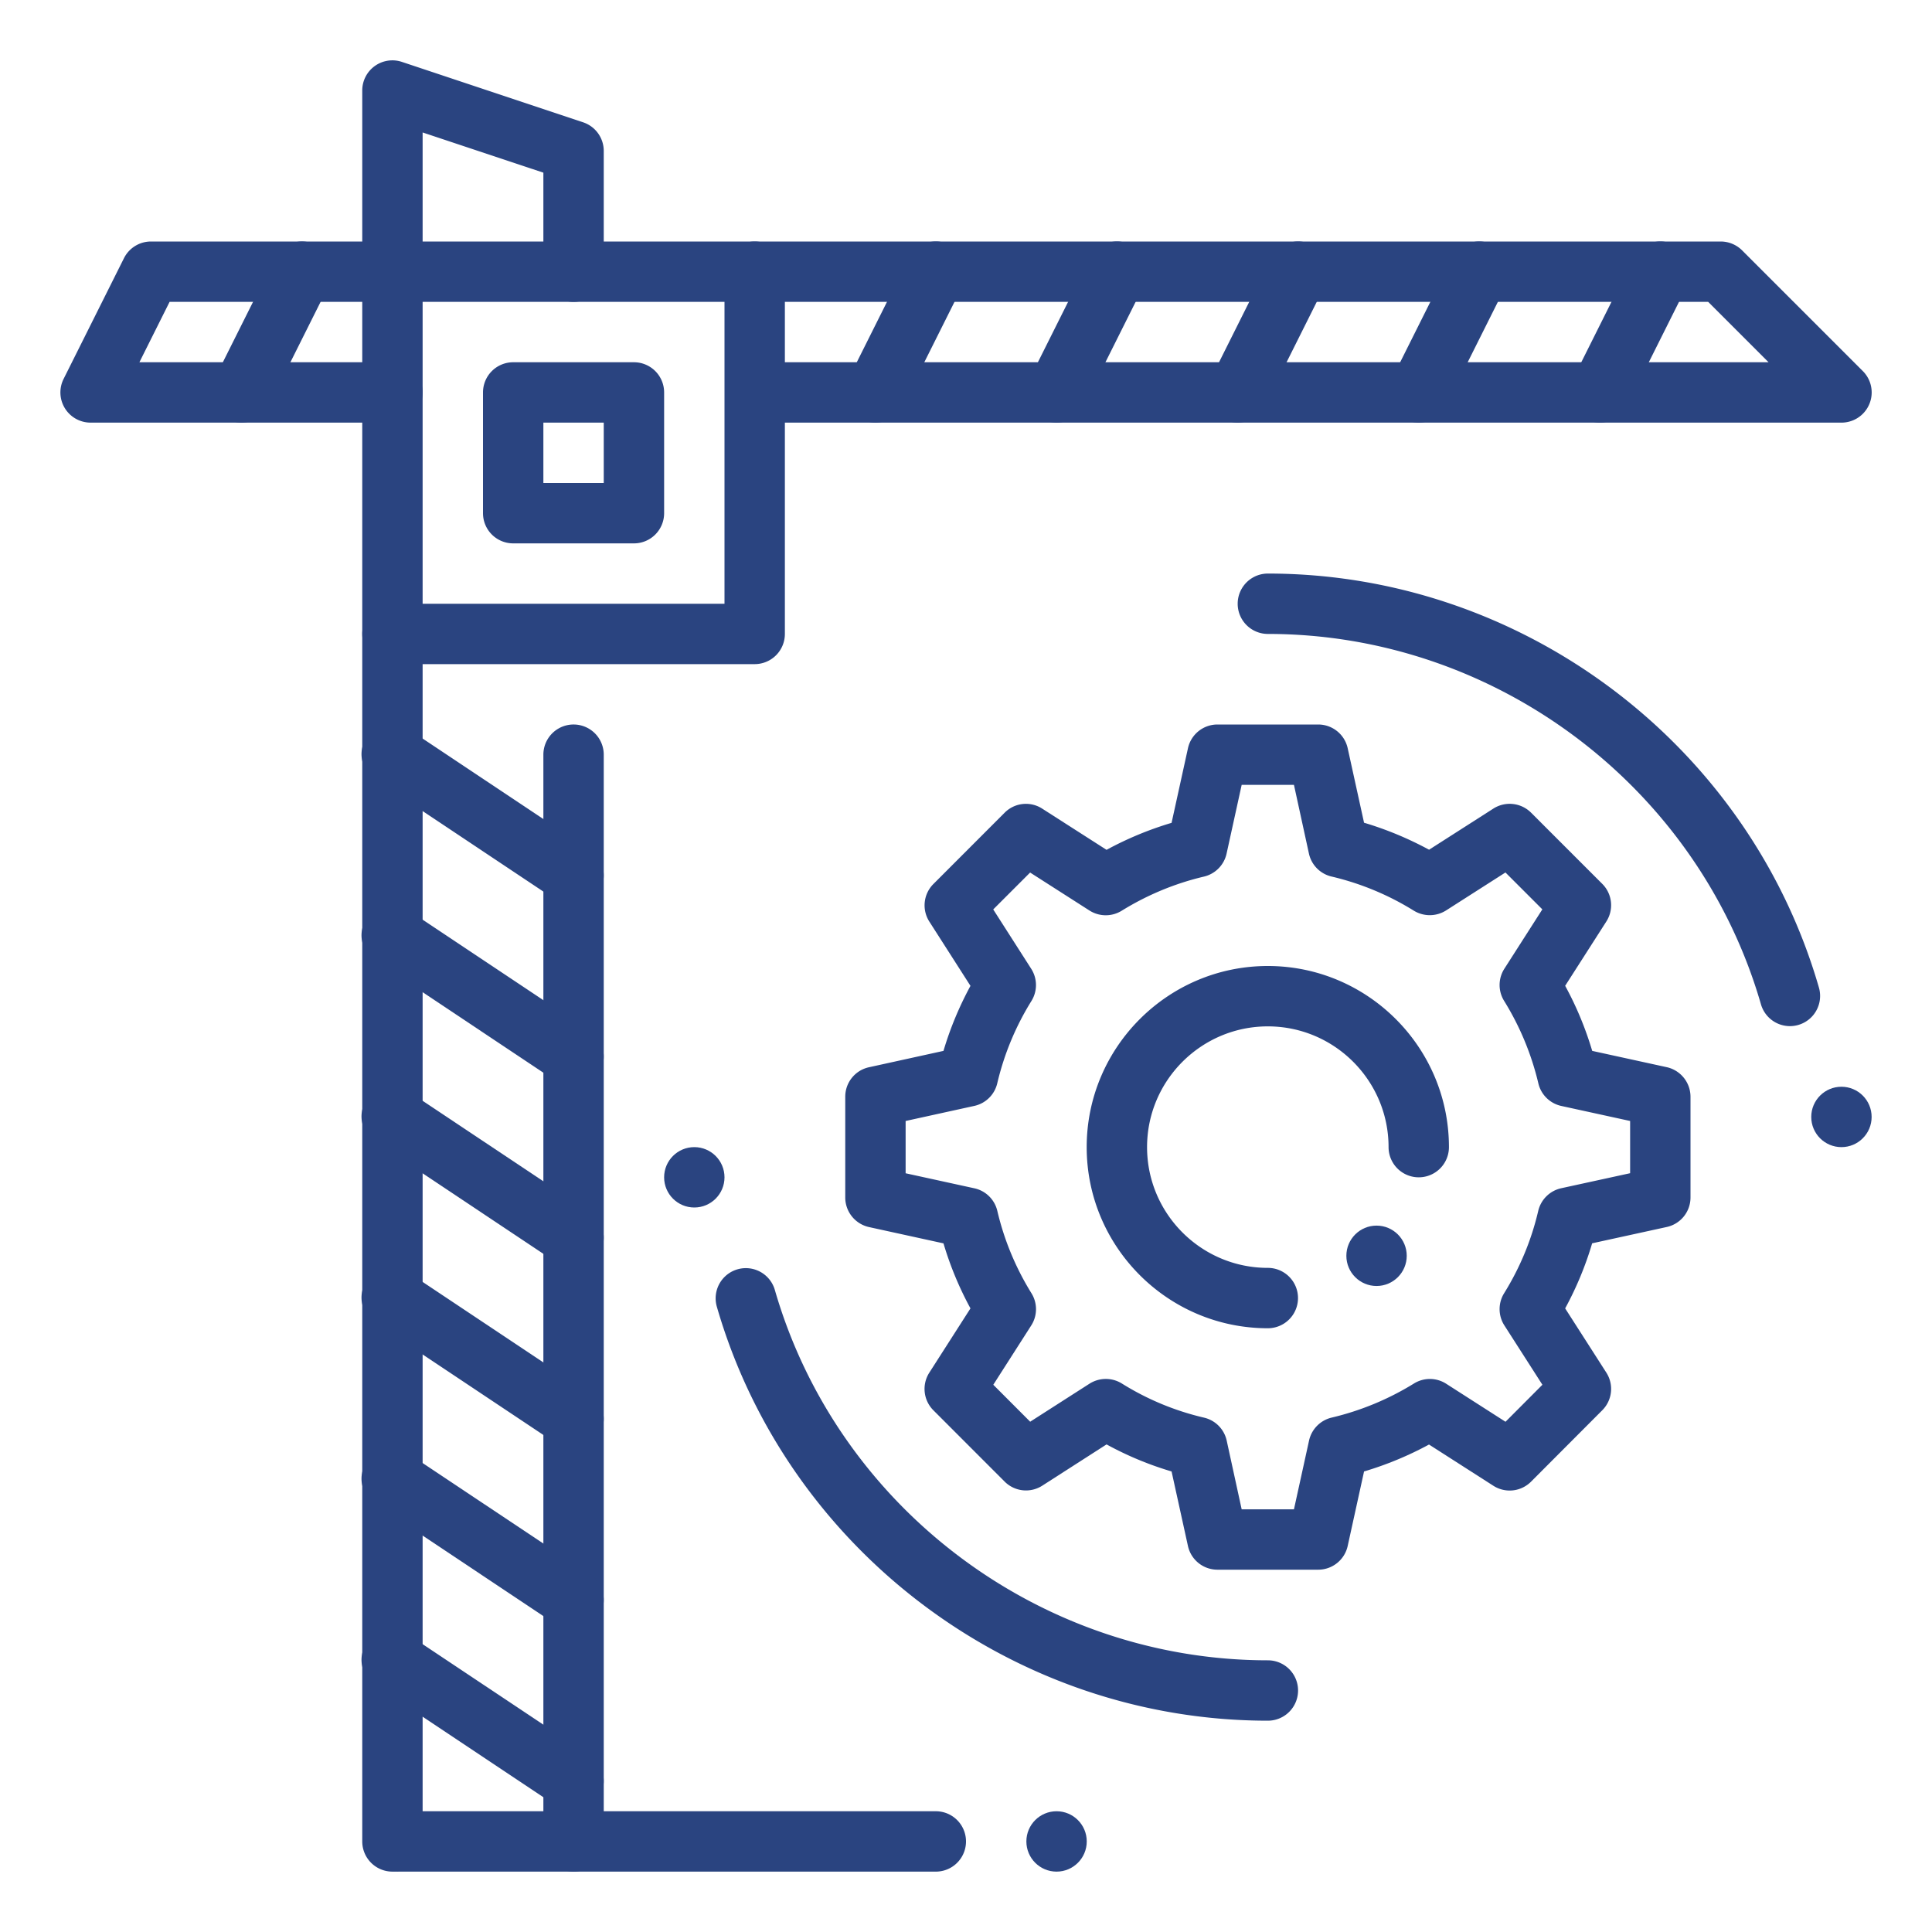
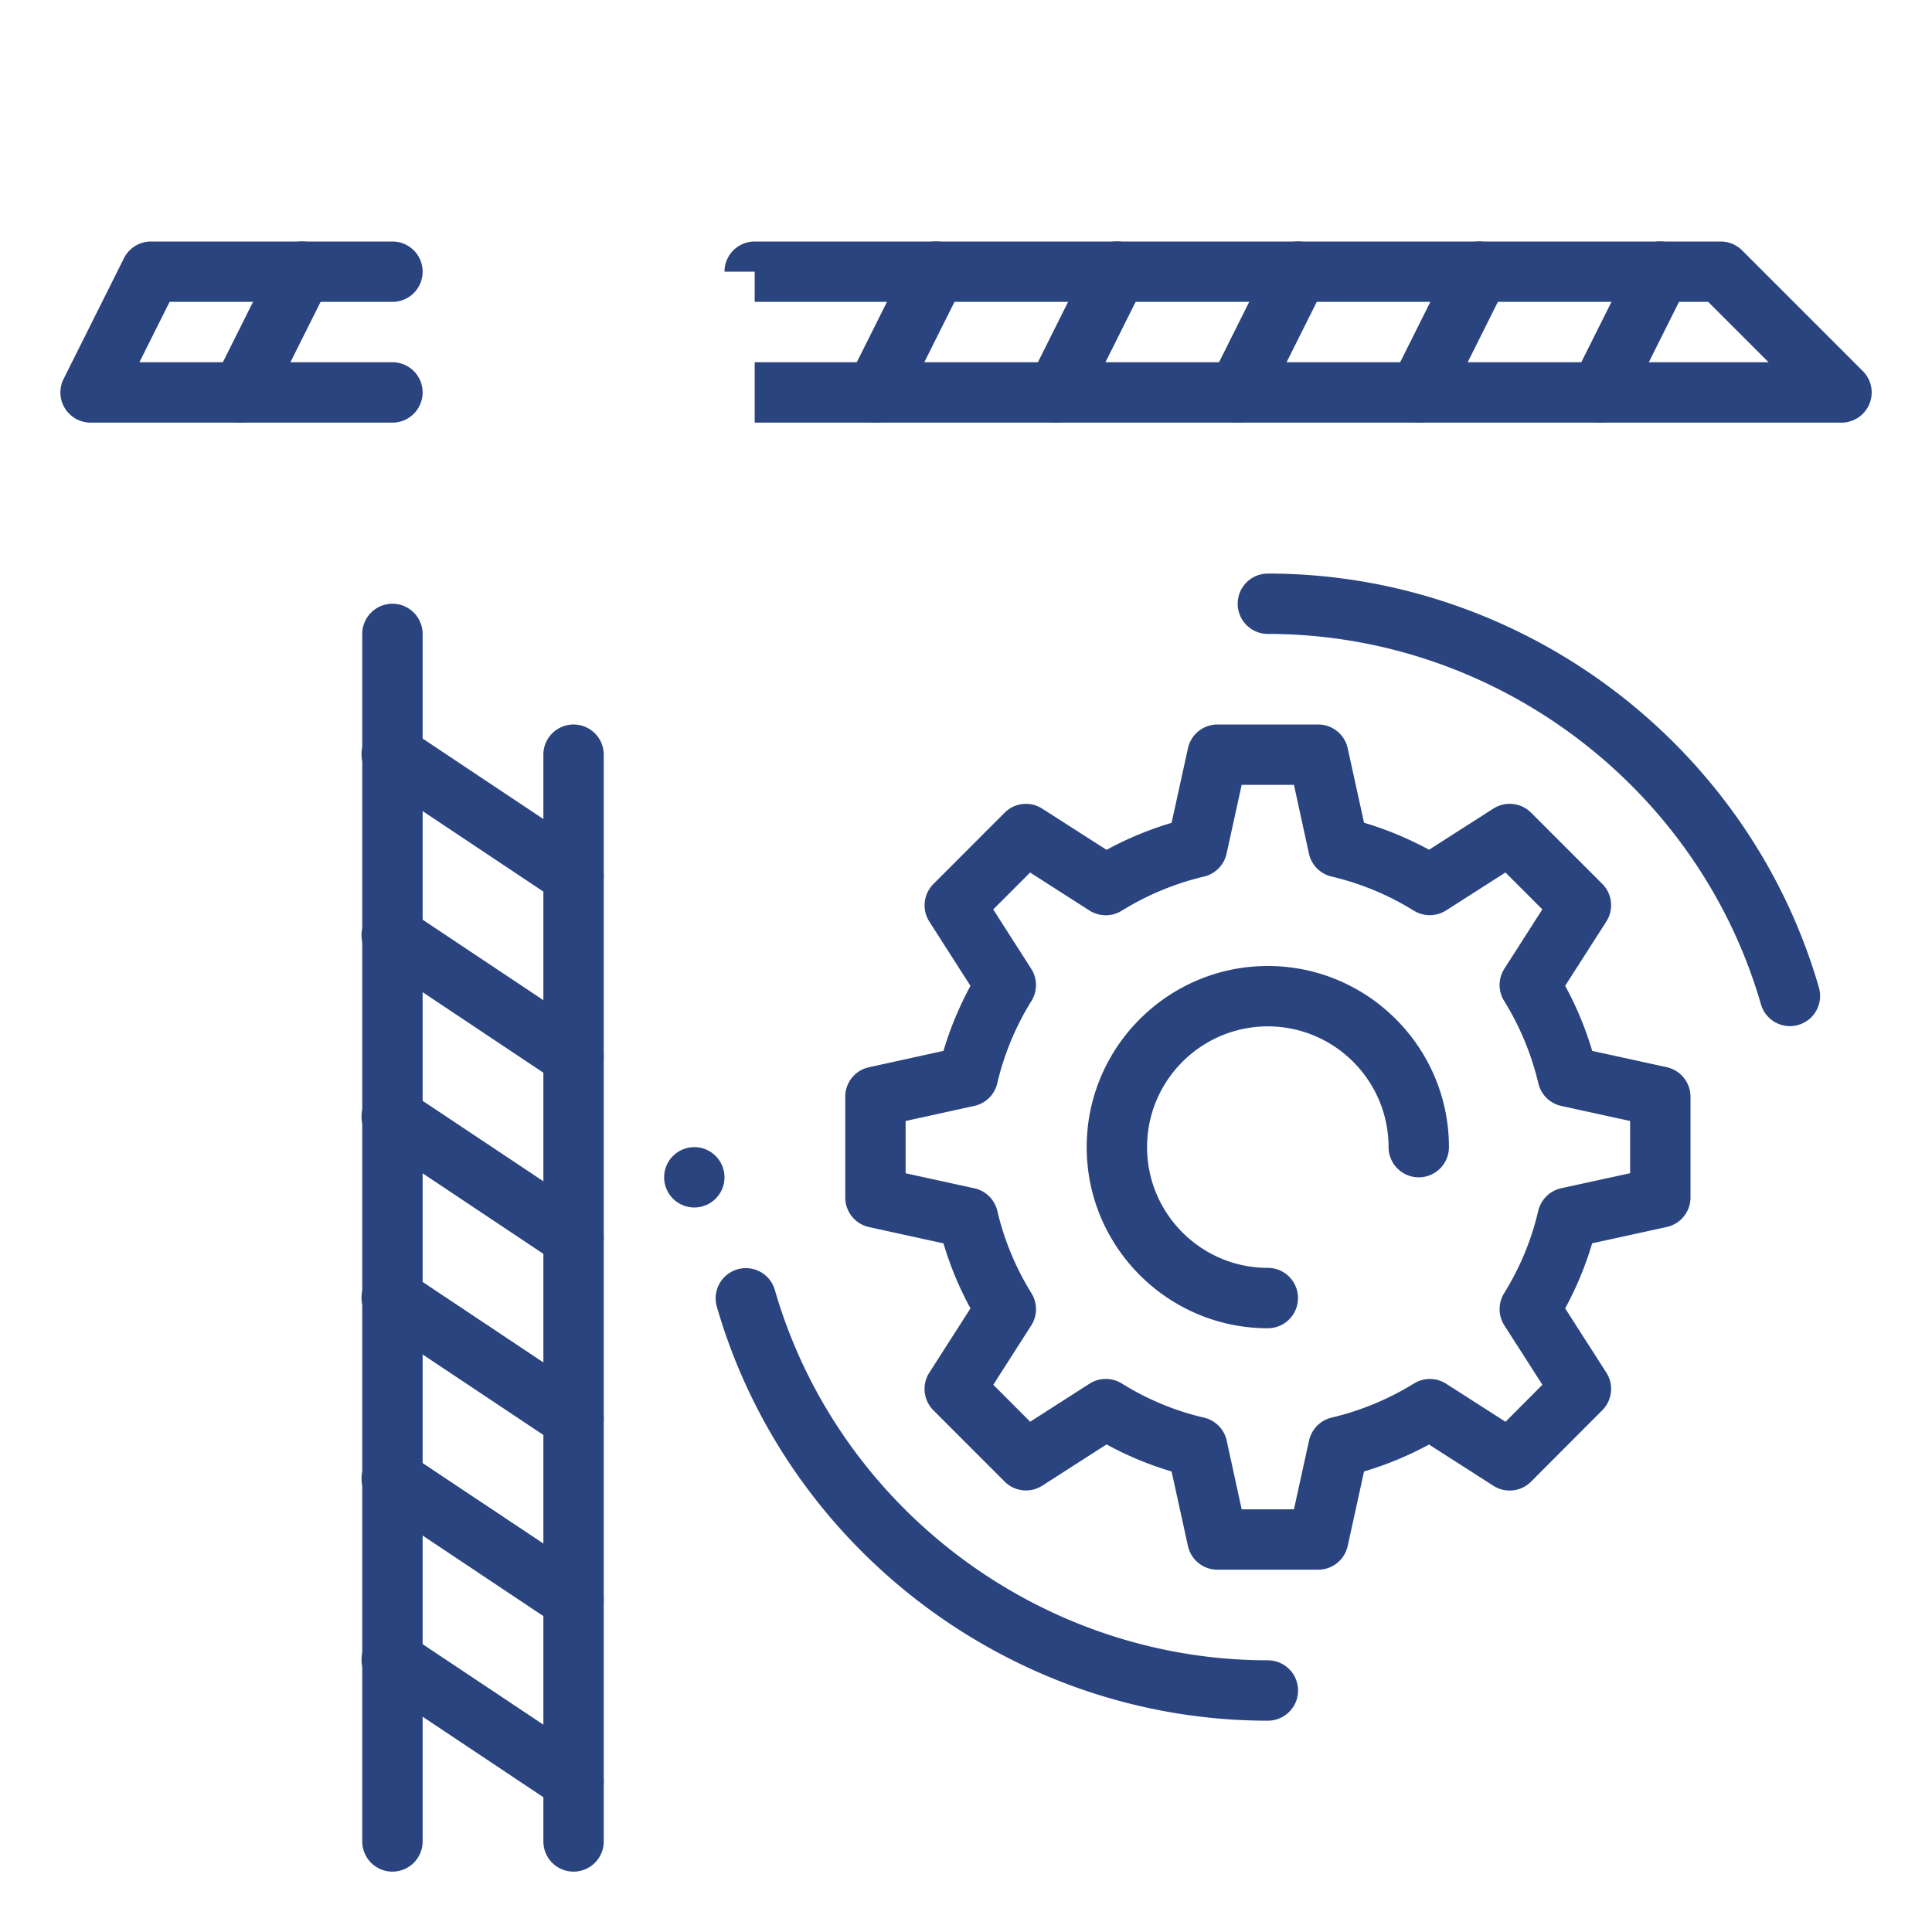
<svg xmlns="http://www.w3.org/2000/svg" version="1.1" width="512" height="512" x="0" y="0" viewBox="0 0 32 32" style="enable-background:new 0 0 512 512" xml:space="preserve" class="">
  <g>
    <path d="M6.5 31a.5.5 0 0 1-.5-.5v-20a.5.5 0 0 1 1 0v20a.5.5 0 0 1-.5.5zM9.5 31a.5.5 0 0 1-.5-.5v-18a.5.5 0 0 1 1 0v18a.5.5 0 0 1-.5.5zM26.5 7a.5.5 0 0 1-.447-.724l1-2a.5.5 0 0 1 .895.447l-1 2A.502.502 0 0 1 26.5 7zM23.5 7a.5.5 0 0 1-.447-.724l1-2a.5.5 0 0 1 .895.447l-1 2A.502.502 0 0 1 23.5 7zM20.5 7a.5.5 0 0 1-.447-.724l1-2a.5.5 0 0 1 .895.447l-1 2A.502.502 0 0 1 20.5 7zM17.5 7a.5.5 0 0 1-.447-.724l1-2a.5.5 0 0 1 .895.447l-1 2A.502.502 0 0 1 17.5 7zM4 7a.5.5 0 0 1-.447-.724l1-2a.5.5 0 0 1 .895.448l-1 2A.502.502 0 0 1 4 7zM14.5 7a.5.5 0 0 1-.447-.724l1-2a.5.5 0 0 1 .895.447l-1 2A.502.502 0 0 1 14.5 7z" fill="#2a4480" data-original="#000000" class="" />
    <path d="M6.5 7h-5a.5.5 0 0 1-.447-.723l1-2A.5.5 0 0 1 2.5 4h4a.5.5 0 1 1 0 1H2.809l-.5 1H6.5a.5.5 0 0 1 0 1zM9.5 30a.5.5 0 0 1-.277-.084l-3-2a.5.5 0 1 1 .554-.832l3 2A.5.5 0 0 1 9.5 30zM9.5 27a.5.5 0 0 1-.277-.084l-3-2a.5.5 0 1 1 .554-.832l3 2A.5.5 0 0 1 9.5 27zM9.5 24a.5.5 0 0 1-.277-.084l-3-2a.5.5 0 1 1 .554-.832l3 2A.5.5 0 0 1 9.5 24zM9.5 21a.5.5 0 0 1-.277-.084l-3-2a.5.5 0 1 1 .554-.832l3 2A.5.5 0 0 1 9.5 21zM9.5 18a.5.5 0 0 1-.277-.084l-3-2a.5.5 0 1 1 .554-.832l3 2A.5.5 0 0 1 9.5 18zM9.5 15a.5.5 0 0 1-.277-.084l-3-2a.5.5 0 1 1 .554-.832l3 2A.5.5 0 0 1 9.5 15zM30.854 6.146l-2-2A.504.504 0 0 0 28.5 4h-16a.5.5 0 0 0-.5.5h.5V5h15.793l1 1H12.5v1h18a.5.5 0 0 0 .354-.854z" fill="#2a4480" data-original="#000000" class="" />
-     <path d="M12.5 11h-6a.5.5 0 0 1-.5-.5v-6a.5.5 0 0 1 .5-.5h6a.5.5 0 0 1 .5.5v6a.5.5 0 0 1-.5.5zM7 10h5V5H7z" fill="#2a4480" data-original="#000000" class="" />
-     <path d="M10.5 9h-2a.5.5 0 0 1-.5-.5v-2a.5.5 0 0 1 .5-.5h2a.5.5 0 0 1 .5.5v2a.5.5 0 0 1-.5.5zM9 8h1V7H9zM9.5 5a.5.5 0 0 1-.5-.5V2.86l-2-.666V4.5a.5.5 0 0 1-1 0v-3a.499.499 0 0 1 .659-.474l3 1A.5.5 0 0 1 10 2.5v2a.5.5 0 0 1-.5.5zM15.5 31H6.6a.5.5 0 0 1 0-1h8.9a.5.5 0 0 1 0 1z" fill="#2a4480" data-original="#000000" class="" />
-     <circle cx="17.5" cy="30.5" r=".5" fill="#2a4480" data-original="#000000" class="" />
    <path d="M21 28.5c-4.207 0-7.96-2.82-9.127-6.857a.5.5 0 1 1 .961-.277C13.877 24.977 17.236 27.5 21 27.5a.5.5 0 0 1 0 1zM29.647 16.996a.5.5 0 0 1-.48-.361C28.123 13.023 24.764 10.5 21 10.5a.5.5 0 0 1 0-1c4.207 0 7.96 2.82 9.127 6.857a.5.5 0 0 1-.48.639z" fill="#2a4480" data-original="#000000" class="" />
    <path d="M21.834 25.999h-1.67a.5.5 0 0 1-.488-.393l-.271-1.234a5.49 5.49 0 0 1-1.077-.448l-1.064.683a.5.5 0 0 1-.624-.067l-1.18-1.181a.5.5 0 0 1-.068-.623l.682-1.065a5.563 5.563 0 0 1-.447-1.077l-1.234-.27a.502.502 0 0 1-.393-.489v-1.67c0-.235.163-.438.393-.488l1.234-.271c.11-.372.26-.732.447-1.077l-.681-1.064a.5.5 0 0 1 .067-.623l1.18-1.181a.497.497 0 0 1 .623-.067l1.065.682a5.59 5.59 0 0 1 1.077-.447l.271-1.234a.5.5 0 0 1 .488-.395h1.67a.5.5 0 0 1 .488.393l.271 1.234c.373.111.733.261 1.077.447l1.066-.682a.502.502 0 0 1 .623.068l1.18 1.18a.5.5 0 0 1 .067.623l-.682 1.065c.188.344.337.705.448 1.078l1.235.27a.502.502 0 0 1 .393.489v1.67a.5.5 0 0 1-.394.488l-1.235.27c-.11.373-.26.734-.447 1.078l.682 1.064a.5.5 0 0 1-.067.623l-1.18 1.183a.5.5 0 0 1-.624.068l-1.066-.683a5.614 5.614 0 0 1-1.076.446l-.271 1.234a.5.5 0 0 1-.488.393zm-1.268-1h.866l.25-1.139a.502.502 0 0 1 .374-.38 4.617 4.617 0 0 0 1.364-.565.5.5 0 0 1 .533.004l.983.63.611-.613-.63-.983a.5.5 0 0 1-.004-.533c.263-.424.453-.883.565-1.364a.502.502 0 0 1 .38-.375L27 19.432v-.865l-1.14-.249a.5.5 0 0 1-.38-.374 4.609 4.609 0 0 0-.567-1.366.5.5 0 0 1 .004-.533l.629-.983-.611-.611-.984.629a.505.505 0 0 1-.533.004 4.562 4.562 0 0 0-1.364-.566.5.5 0 0 1-.374-.38L21.432 13h-.866l-.25 1.139a.502.502 0 0 1-.374.38c-.481.113-.94.304-1.364.566a.502.502 0 0 1-.533-.004l-.983-.629-.611.611.629.983a.5.5 0 0 1 .004.533 4.559 4.559 0 0 0-.566 1.363.5.5 0 0 1-.379.375l-1.139.25v.866l1.139.249a.5.5 0 0 1 .38.375c.113.481.303.94.565 1.363a.5.5 0 0 1-.003.533l-.629.983.611.612.983-.63a.504.504 0 0 1 .535-.003c.42.262.878.453 1.363.566a.5.5 0 0 1 .374.38zM20.999 22c-1.654 0-3-1.346-3-3s1.346-3 3-3 3 1.346 3 3a.5.5 0 0 1-1 0c0-1.103-.897-2-2-2s-2 .897-2 2 .897 2 2 2a.5.5 0 0 1 0 1z" fill="#2a4480" data-original="#000000" class="" />
-     <circle cx="22.8" cy="20.8" r=".5" fill="#2a4480" data-original="#000000" class="" />
-     <circle cx="30.5" cy="18.5" r=".5" fill="#2a4480" data-original="#000000" class="" />
    <circle cx="11.5" cy="19.5" r=".5" fill="#2a4480" data-original="#000000" class="" />
  </g>
</svg>